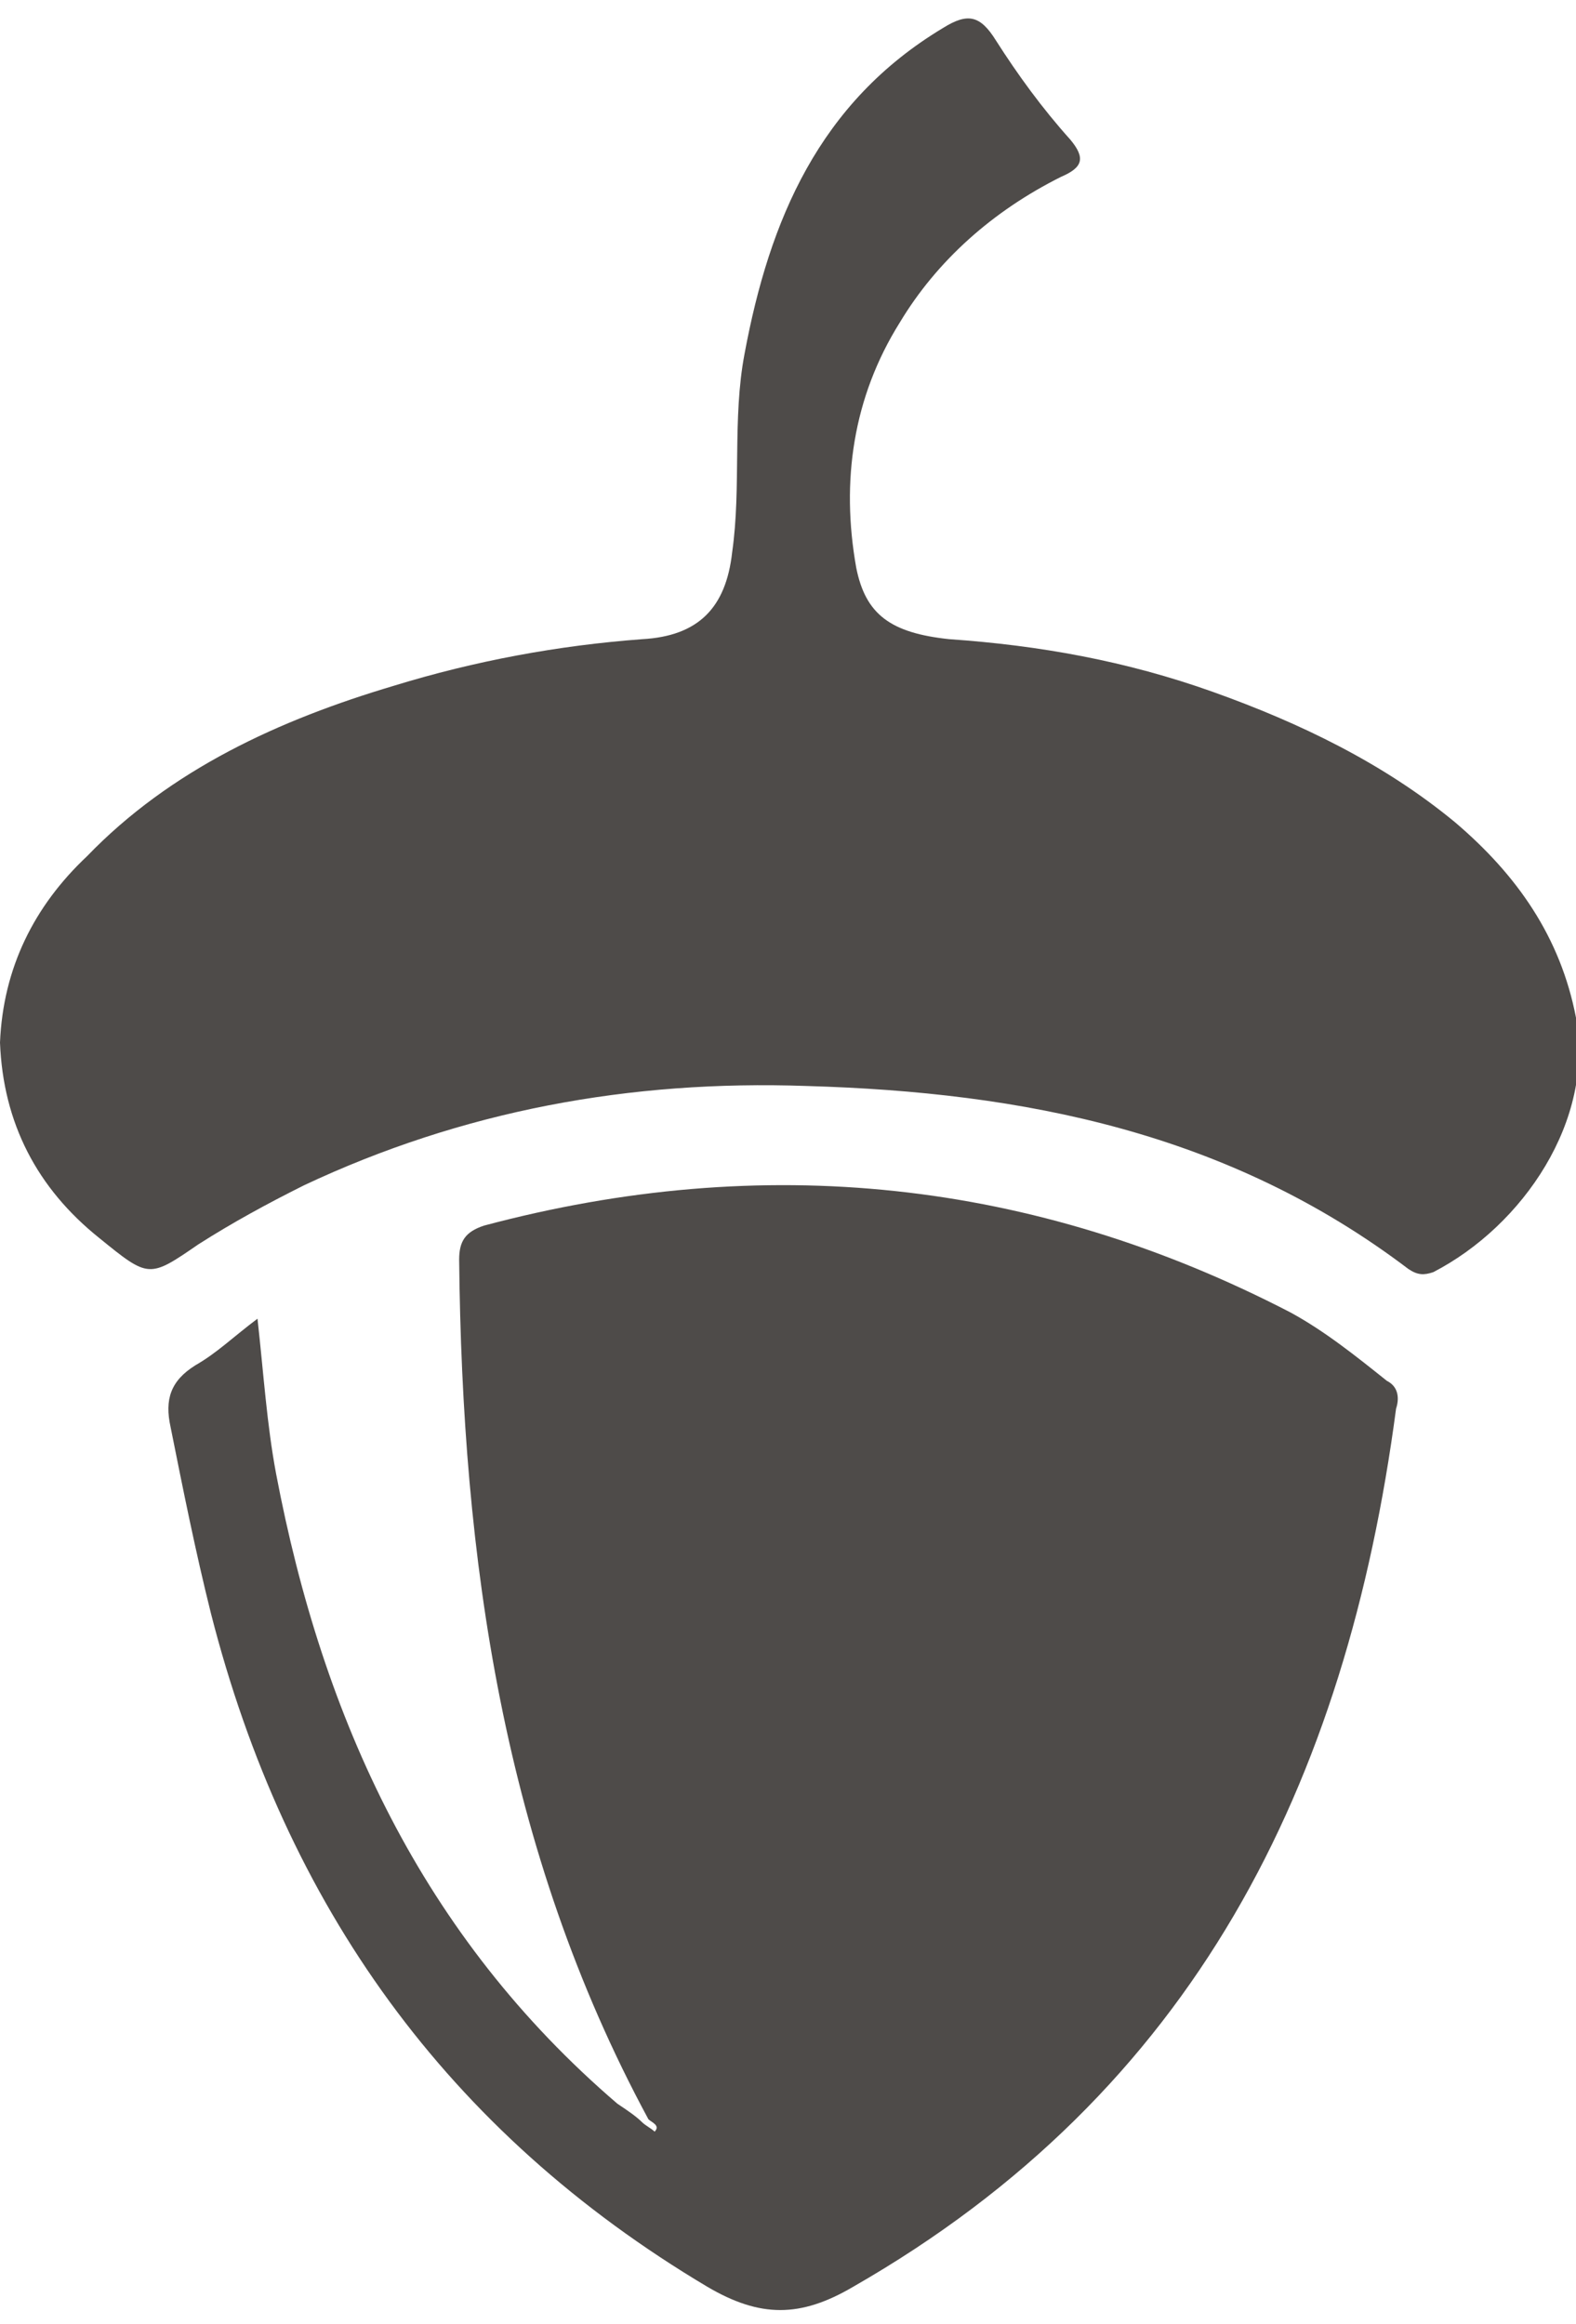
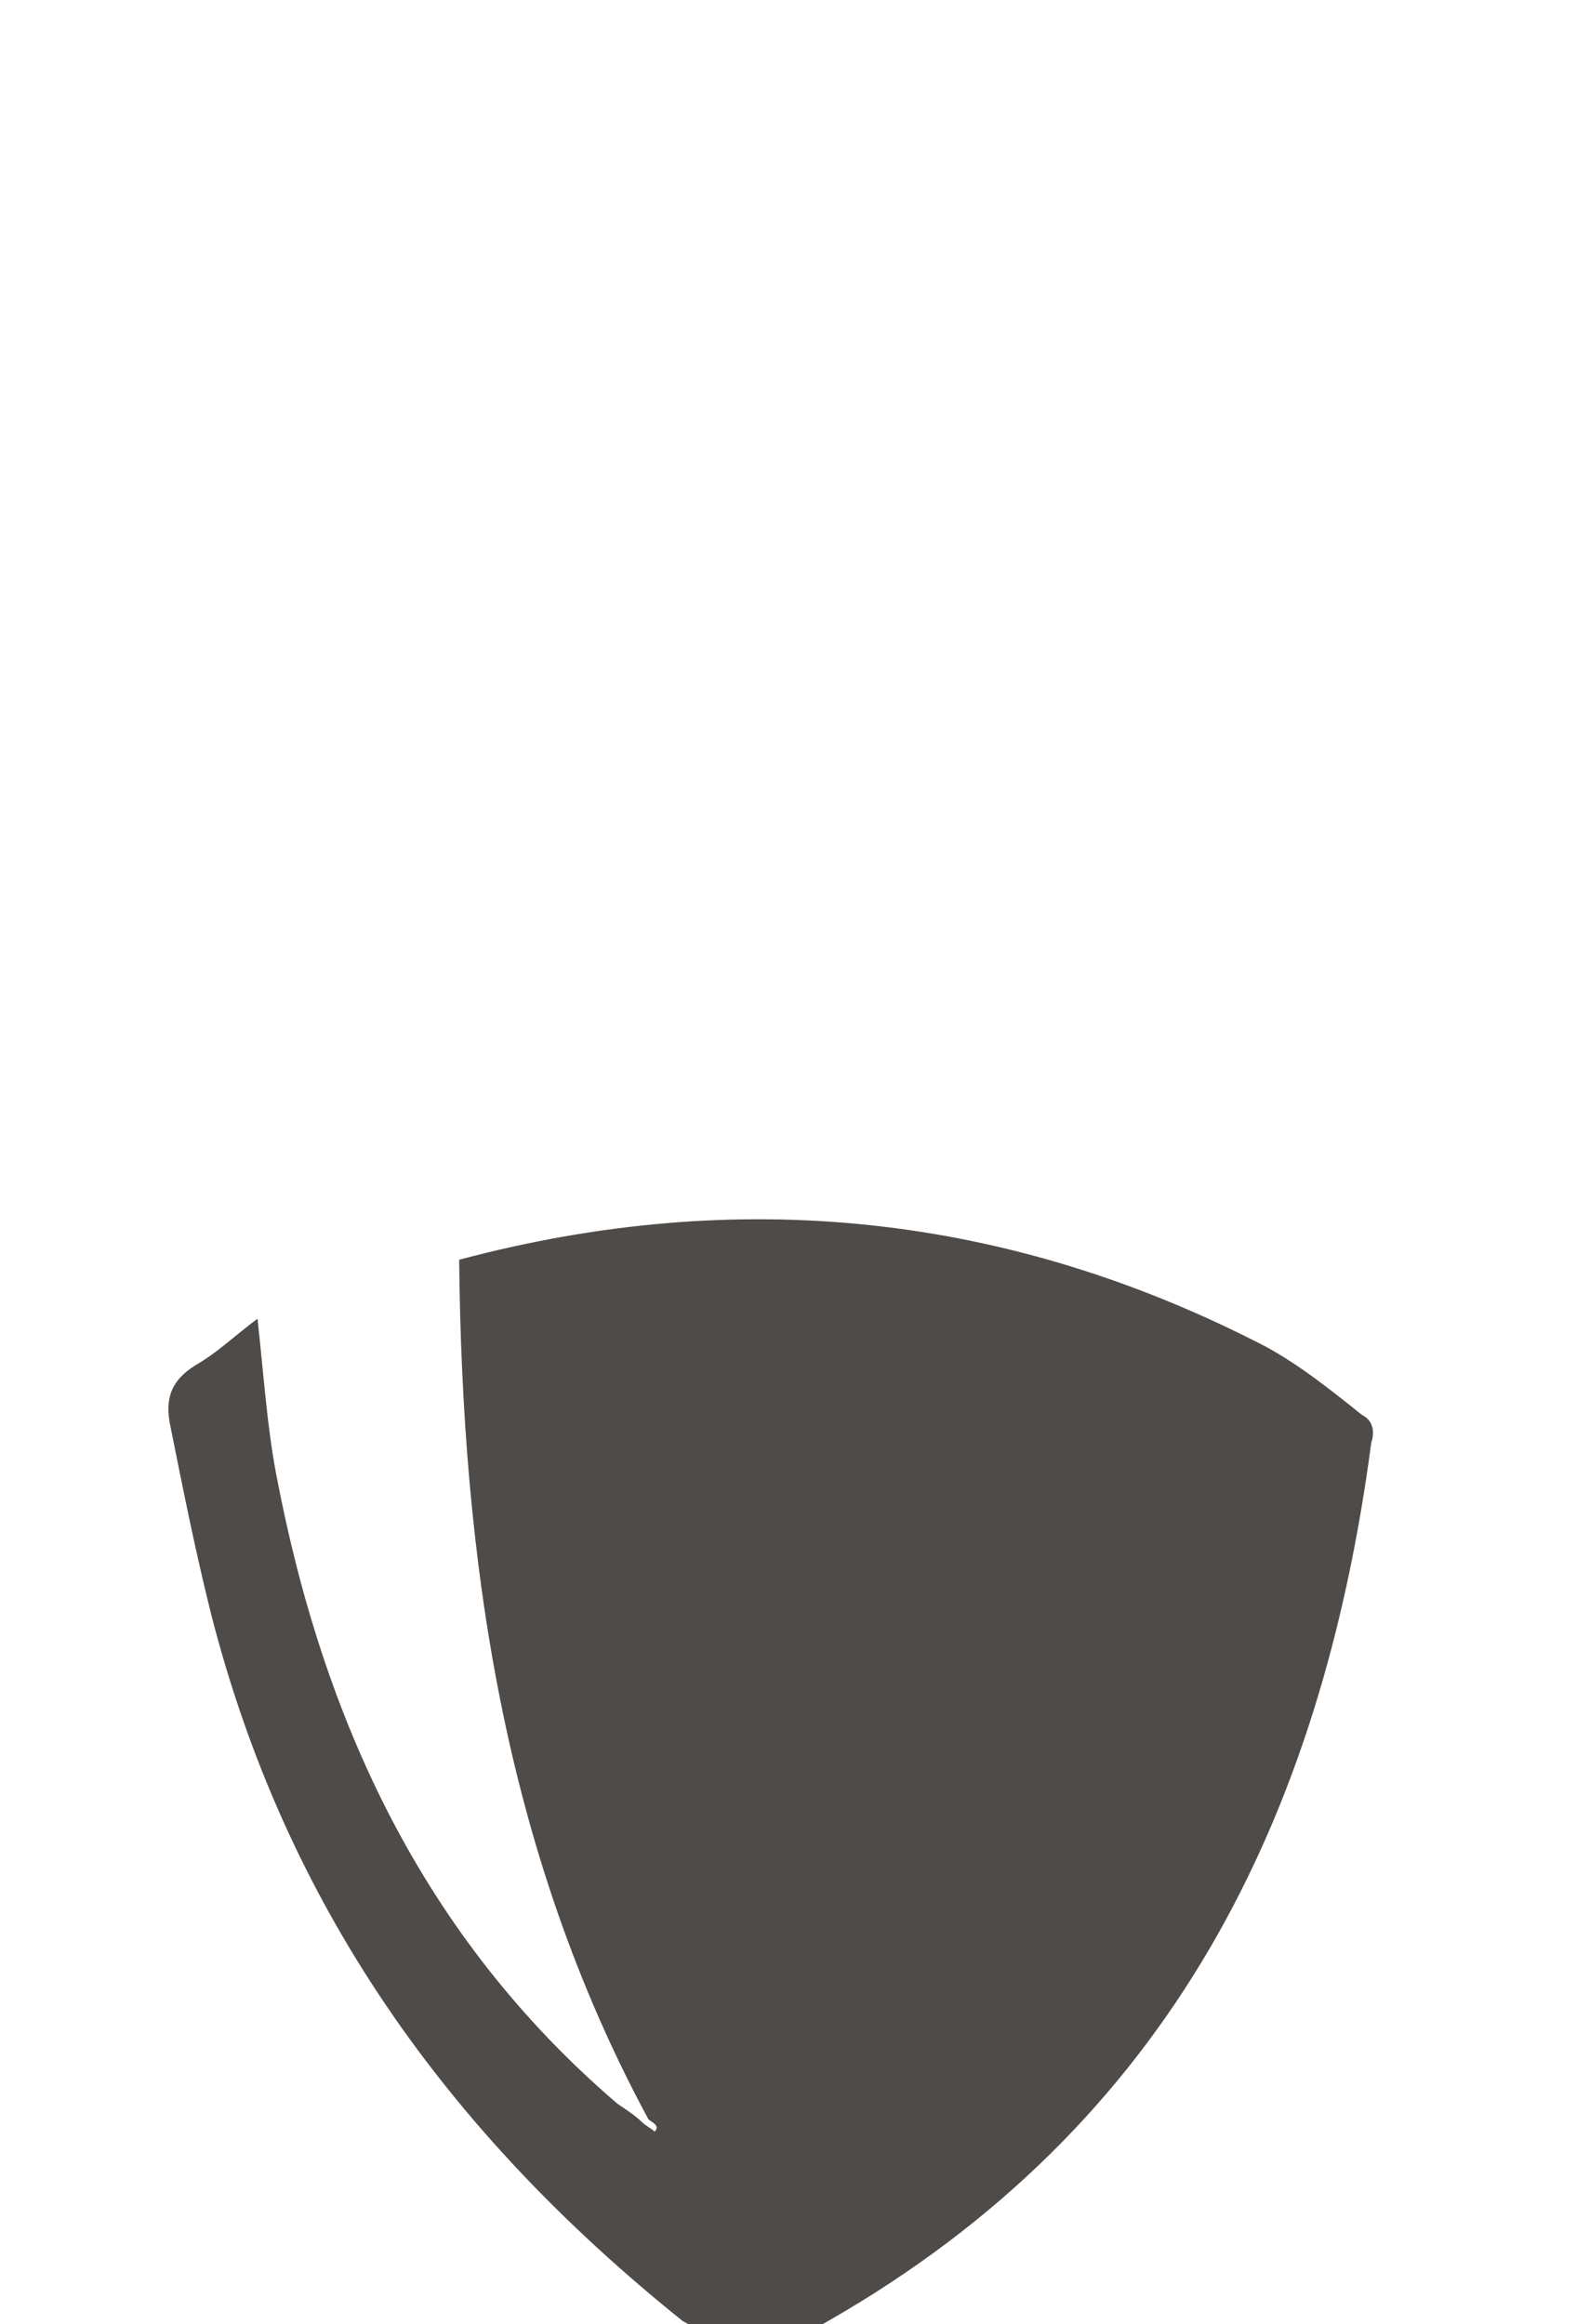
<svg xmlns="http://www.w3.org/2000/svg" version="1.1" id="Isolation_Mode" x="0px" y="0px" viewBox="0 0 50.8 74.9" style="enable-background:new 0 0 50.8 74.9;" xml:space="preserve">
  <style type="text/css">
	.st0{fill:#4E4B49;}
</style>
-   <path class="st0" d="M20.9,68.3c-4.7-8.7-6-18.1-6.1-27.7c0-0.6,0.2-0.9,0.8-1.1c9-2.4,17.7-1.5,26,2.8c1.1,0.6,2.1,1.4,3.1,2.2  c0.4,0.2,0.4,0.6,0.3,0.9c-1.6,12.1-6.5,22-17.5,28.3c-1.7,1-3,1-4.7,0C14.4,68.7,9.2,61.4,6.8,52c-0.5-2-0.9-4-1.3-6  c-0.2-0.9,0-1.5,0.8-2c0.7-0.4,1.2-0.9,2-1.5c0.2,1.8,0.3,3.4,0.6,5c1.5,7.9,4.7,14.9,11,20.3c0.3,0.2,0.6,0.4,0.8,0.6  c0.1,0.1,0.3,0.2,0.4,0.3C21.3,68.5,21,68.4,20.9,68.3z" />
-   <path class="st0" d="M0,33.6c0.1-2.4,1.1-4.4,2.8-6c2.7-2.8,6.2-4.4,9.9-5.5c2.6-0.8,5.3-1.3,8-1.5c1.8-0.1,2.7-1,2.9-2.8  c0.3-2.1,0-4.3,0.4-6.4c0.8-4.3,2.4-8.1,6.4-10.5c0.8-0.5,1.2-0.4,1.7,0.4c0.7,1.1,1.5,2.2,2.4,3.2c0.5,0.6,0.4,0.9-0.3,1.2  C32,6.8,30.2,8.4,29,10.4c-1.5,2.4-1.9,5.1-1.4,7.9c0.3,1.5,1.1,2.1,3,2.3c2.9,0.2,5.7,0.7,8.5,1.7c2.8,1,5.5,2.3,7.8,4.2  c2,1.7,3.4,3.7,3.9,6.3c0.6,3.3-1.7,6.7-4.6,8.2c-0.3,0.1-0.5,0.1-0.8-0.1C39.6,36.5,33,35.2,26,35c-5.7-0.2-11.1,0.8-16.2,3.2  c-1.2,0.6-2.3,1.2-3.4,1.9c-1.6,1.1-1.6,1.1-3.2-0.2C1.2,38.3,0.1,36.2,0,33.6z" />
+   <path class="st0" d="M20.9,68.3c-4.7-8.7-6-18.1-6.1-27.7c9-2.4,17.7-1.5,26,2.8c1.1,0.6,2.1,1.4,3.1,2.2  c0.4,0.2,0.4,0.6,0.3,0.9c-1.6,12.1-6.5,22-17.5,28.3c-1.7,1-3,1-4.7,0C14.4,68.7,9.2,61.4,6.8,52c-0.5-2-0.9-4-1.3-6  c-0.2-0.9,0-1.5,0.8-2c0.7-0.4,1.2-0.9,2-1.5c0.2,1.8,0.3,3.4,0.6,5c1.5,7.9,4.7,14.9,11,20.3c0.3,0.2,0.6,0.4,0.8,0.6  c0.1,0.1,0.3,0.2,0.4,0.3C21.3,68.5,21,68.4,20.9,68.3z" />
</svg>